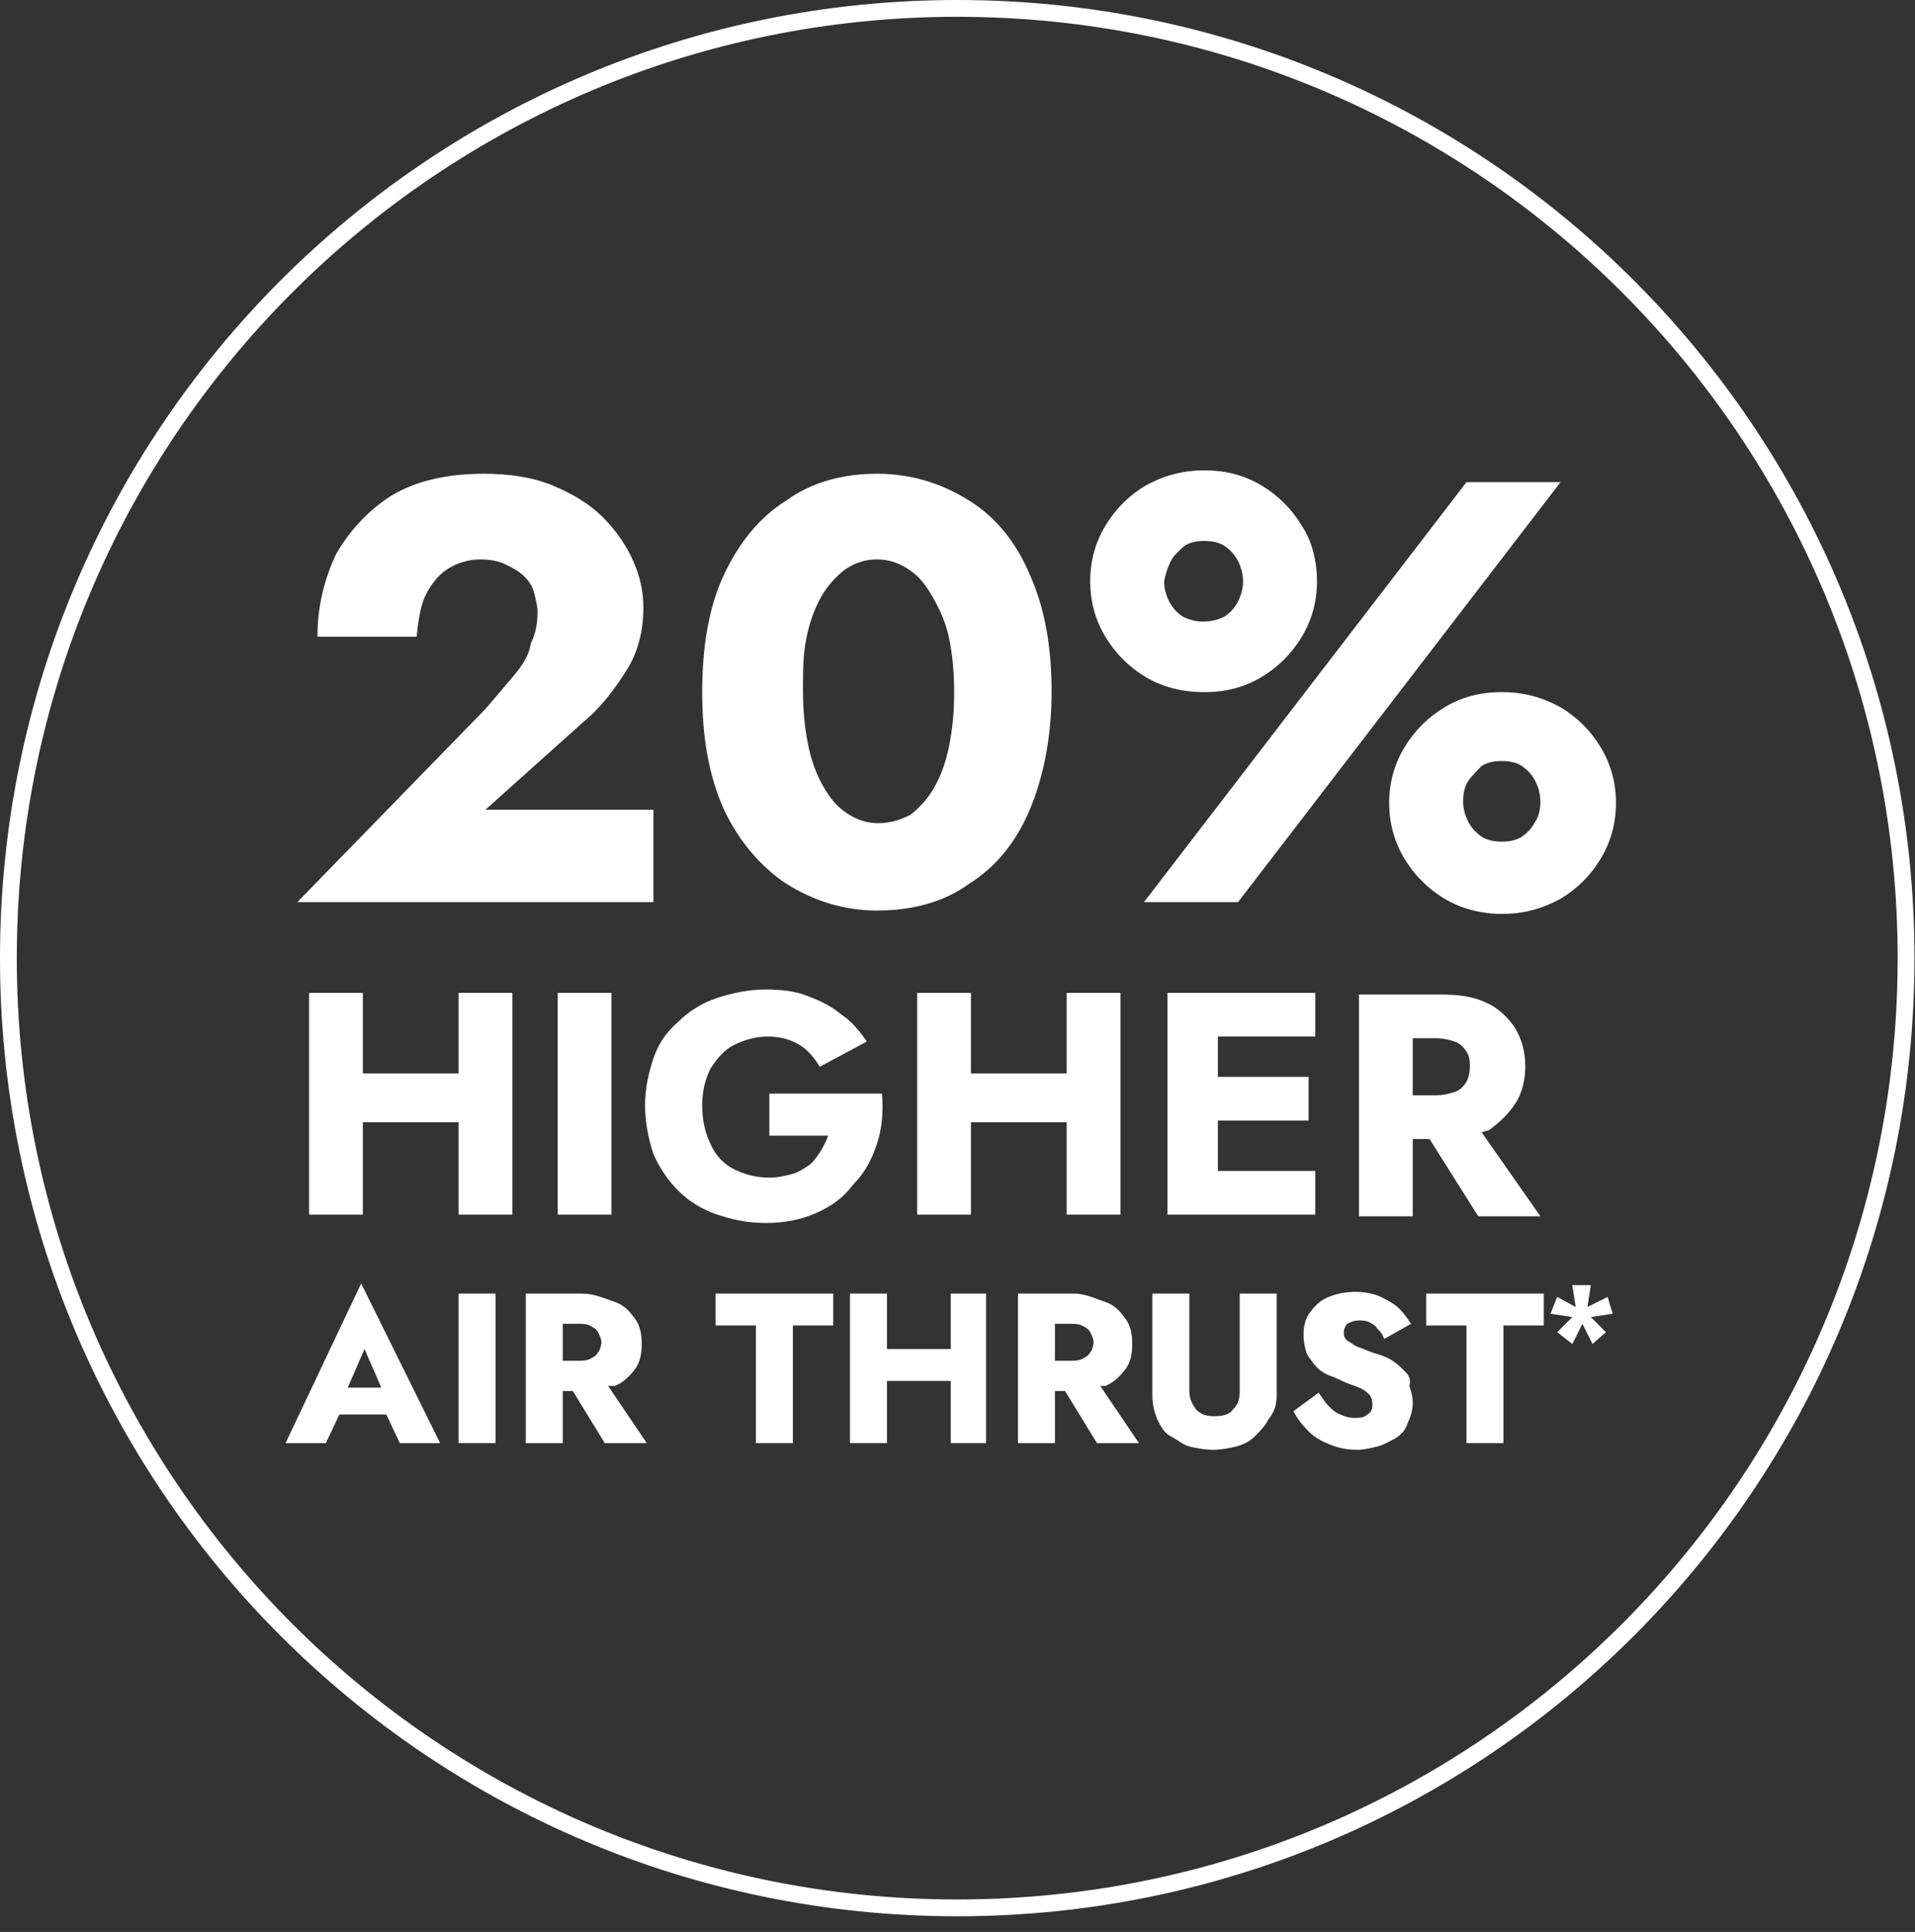
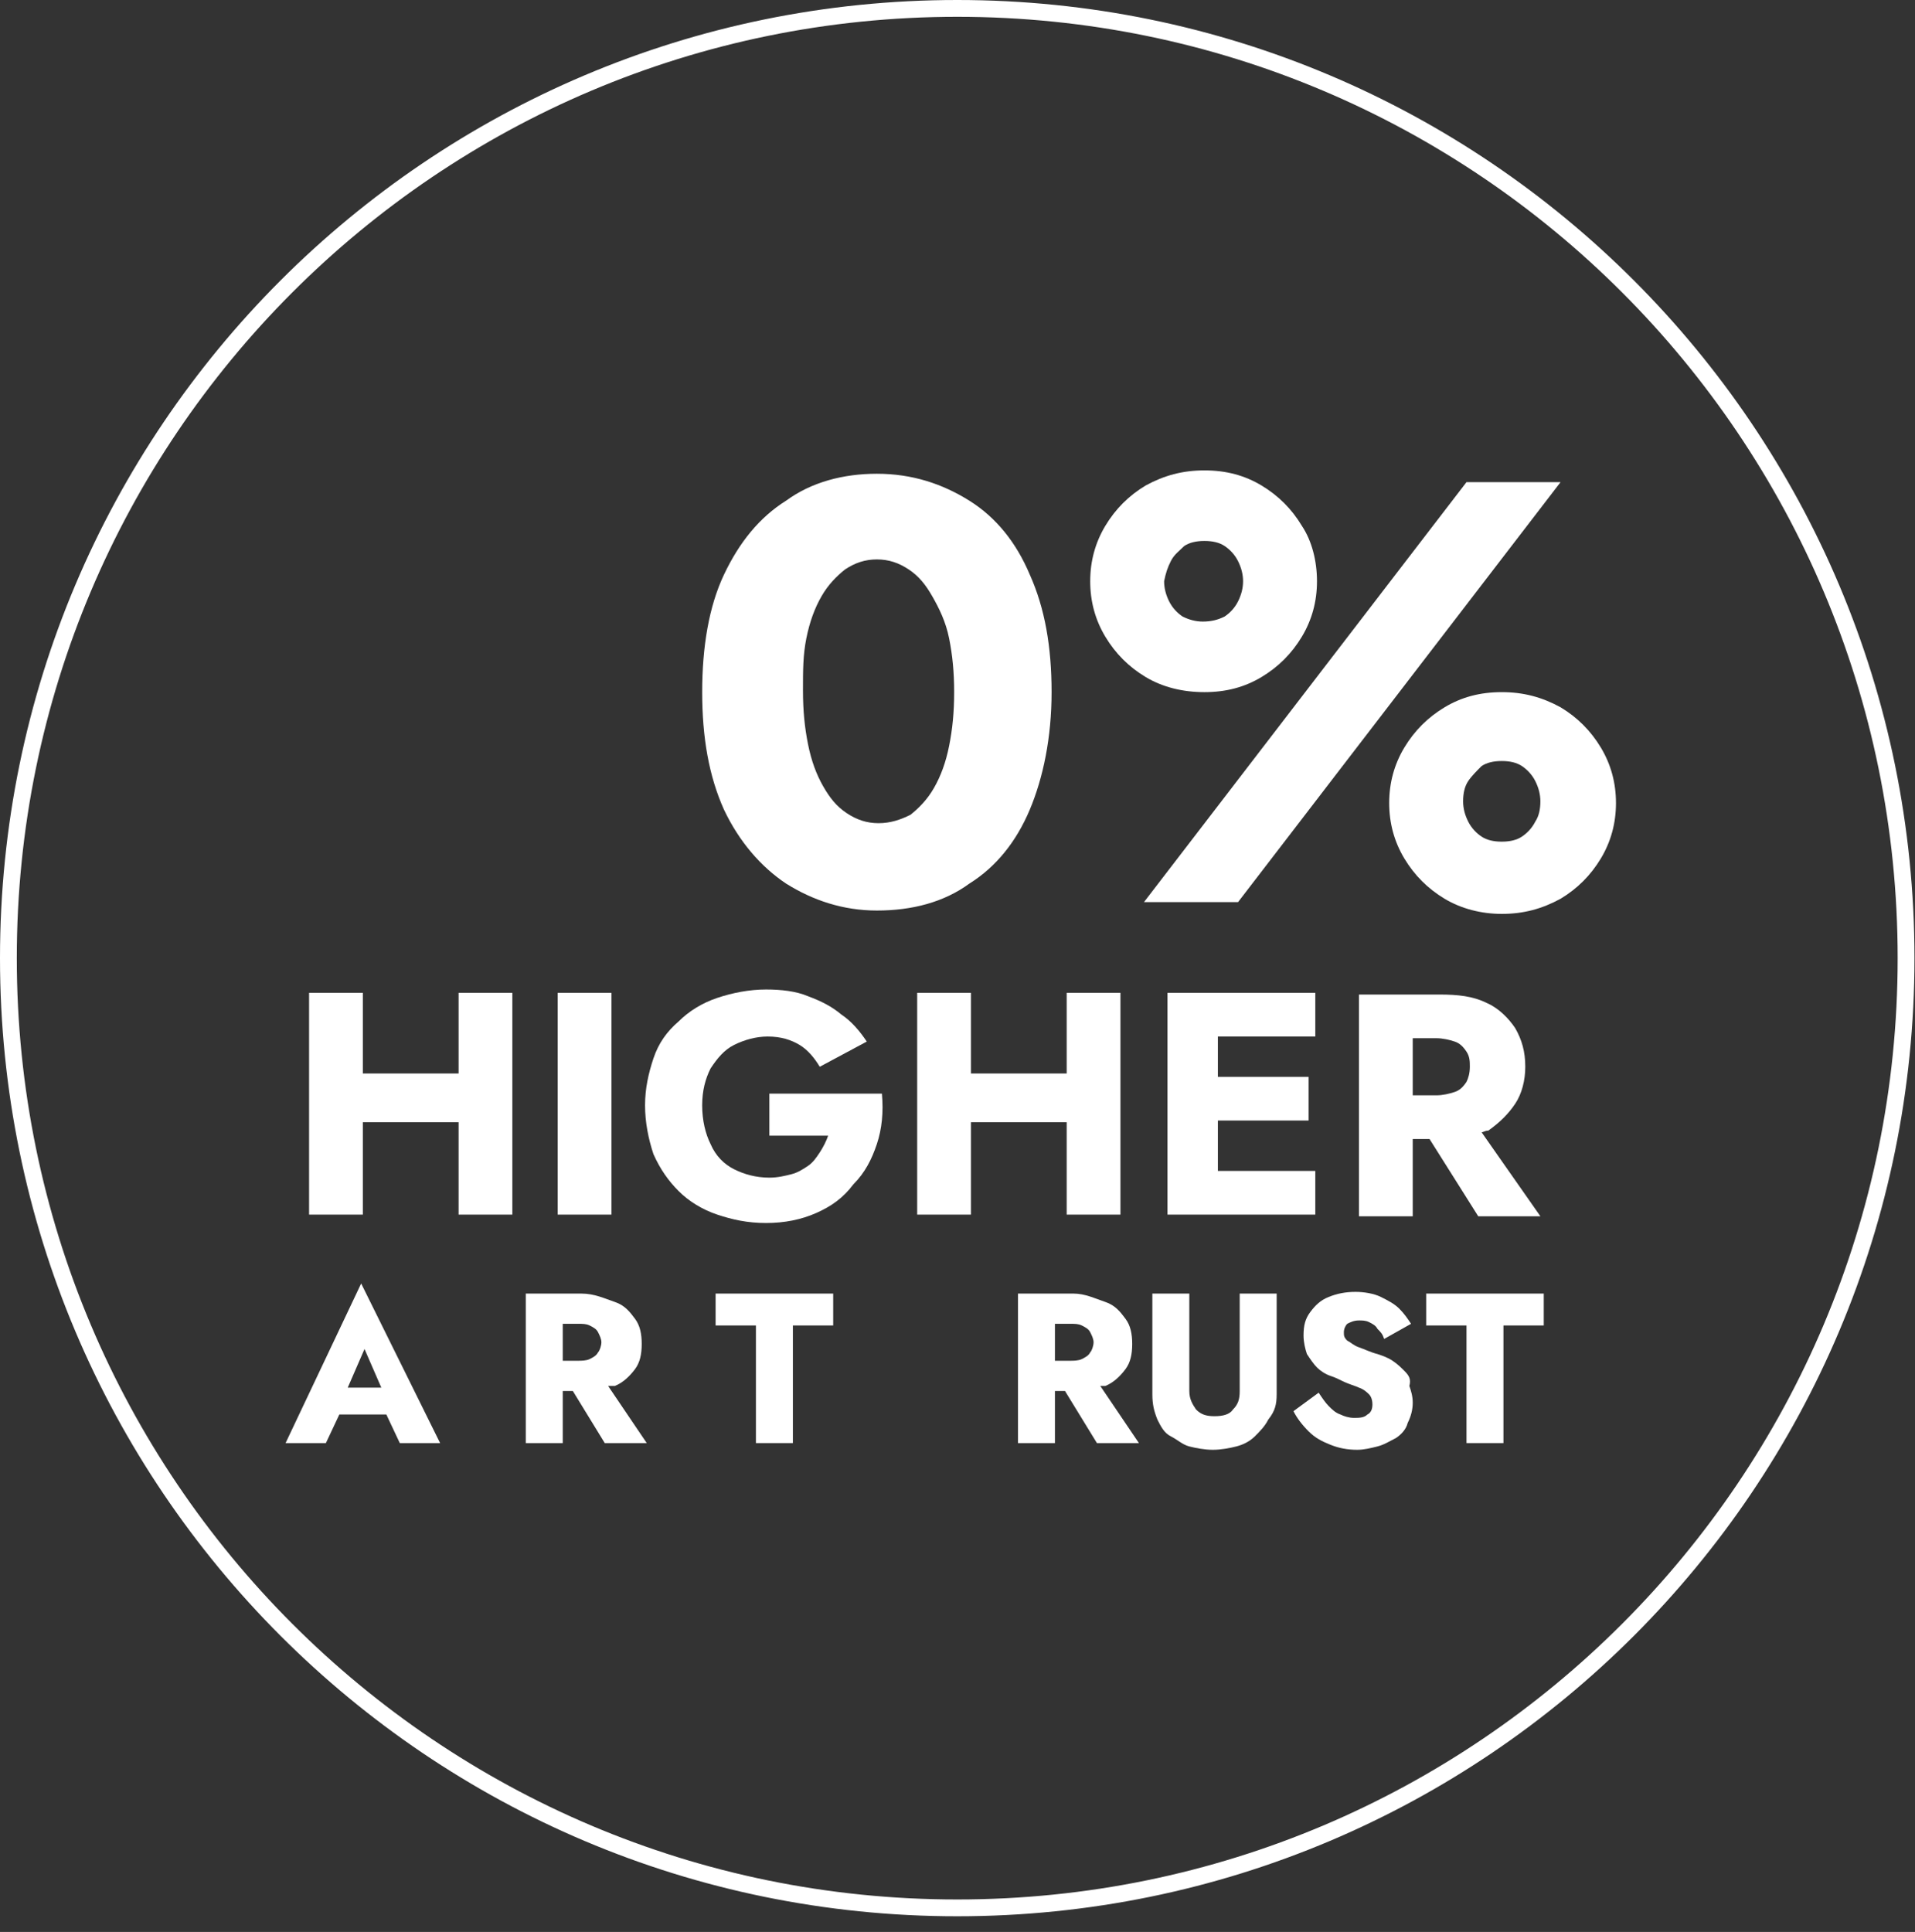
<svg xmlns="http://www.w3.org/2000/svg" width="114" height="115" viewBox="0 0 114 115" fill="none">
  <rect x="0" y="0" width="114" height="115" fill="#333333" stroke="none" />
-   <path d="M30.599 40.2C30.099 40.8 29.499 41.5 28.899 42.2L17.699 53.7H38.899V48.2H28.899L34.699 43C35.799 42.1 36.599 41 37.299 39.9C37.999 38.8 38.299 37.5 38.299 36.2C38.299 35.2 38.099 34.3 37.699 33.4C37.299 32.5 36.699 31.6 35.899 30.8C35.099 30 34.099 29.4 32.899 28.9C31.699 28.4 30.299 28.2 28.799 28.2C26.699 28.2 24.799 28.6 23.299 29.5C21.899 30.4 20.799 31.6 19.999 33C19.299 34.5 18.899 36.1 18.899 37.9H24.799C24.899 37 24.999 36.2 25.299 35.5C25.599 34.9 25.999 34.3 26.599 33.9C27.199 33.5 27.899 33.3 28.599 33.3C29.199 33.3 29.699 33.4 30.099 33.6C30.499 33.8 30.899 34 31.199 34.3C31.499 34.6 31.699 34.9 31.799 35.3C31.899 35.7 31.999 36.1 31.999 36.4C31.999 37.1 31.899 37.7 31.599 38.3C31.499 39 31.099 39.6 30.599 40.2Z" fill="white" />
  <path d="M46.801 52.6C48.401 53.6 50.201 54.2 52.201 54.2C54.301 54.2 56.201 53.7 57.701 52.6C59.301 51.6 60.501 50.1 61.301 48.2C62.101 46.3 62.601 43.9 62.601 41.2C62.601 38.5 62.201 36.2 61.301 34.2C60.501 32.3 59.301 30.8 57.701 29.8C56.101 28.8 54.301 28.2 52.201 28.2C50.201 28.2 48.301 28.7 46.801 29.8C45.201 30.8 44.001 32.3 43.101 34.2C42.201 36.1 41.801 38.5 41.801 41.2C41.801 43.9 42.201 46.2 43.101 48.2C44.001 50.1 45.301 51.6 46.801 52.6ZM48.001 38C48.201 37 48.501 36.2 48.901 35.5C49.301 34.8 49.801 34.3 50.301 33.9C50.901 33.5 51.501 33.3 52.201 33.3C52.901 33.3 53.501 33.5 54.101 33.9C54.701 34.3 55.101 34.8 55.501 35.5C55.901 36.2 56.301 37 56.501 38C56.701 39 56.801 40 56.801 41.2C56.801 42.4 56.701 43.4 56.501 44.4C56.301 45.4 56.001 46.2 55.601 46.9C55.201 47.6 54.701 48.1 54.201 48.5C53.601 48.8 53.001 49 52.301 49C51.601 49 51.001 48.8 50.401 48.4C49.801 48 49.401 47.5 49.001 46.8C48.601 46.1 48.301 45.3 48.101 44.3C47.901 43.3 47.801 42.3 47.801 41.1C47.801 39.9 47.801 39 48.001 38Z" fill="white" />
  <path d="M89.399 41.2C88.099 41.2 86.999 41.5 85.999 42.1C84.999 42.7 84.199 43.5 83.599 44.5C82.999 45.5 82.699 46.6 82.699 47.8C82.699 49 82.999 50.1 83.599 51.1C84.199 52.1 84.999 52.9 85.999 53.5C86.999 54.1 88.199 54.4 89.399 54.4C90.699 54.4 91.799 54.1 92.899 53.5C93.899 52.9 94.699 52.1 95.299 51.1C95.899 50.1 96.199 49 96.199 47.8C96.199 46.6 95.899 45.5 95.299 44.5C94.699 43.5 93.899 42.7 92.899 42.1C91.799 41.5 90.699 41.2 89.399 41.2ZM91.399 48.9C91.199 49.3 90.899 49.6 90.599 49.8C90.299 50 89.899 50.1 89.399 50.1C88.899 50.1 88.499 50 88.199 49.8C87.899 49.6 87.599 49.3 87.399 48.9C87.199 48.5 87.099 48.1 87.099 47.7C87.099 47.2 87.199 46.8 87.399 46.5C87.599 46.2 87.899 45.9 88.199 45.6C88.499 45.4 88.899 45.3 89.399 45.3C89.899 45.3 90.299 45.4 90.599 45.6C90.899 45.8 91.199 46.1 91.399 46.5C91.599 46.9 91.699 47.3 91.699 47.7C91.699 48.2 91.599 48.6 91.399 48.9Z" fill="white" />
  <path d="M68.2 40.3C69.2 40.9 70.4 41.2 71.7 41.2C73 41.2 74.1 40.9 75.1 40.3C76.1 39.7 76.9 38.9 77.5 37.9C78.1 36.9 78.4 35.8 78.4 34.6C78.4 33.4 78.1 32.2 77.5 31.3C76.9 30.3 76.1 29.5 75.1 28.9C74.1 28.3 73 28 71.7 28C70.4 28 69.3 28.3 68.2 28.9C67.2 29.5 66.4 30.3 65.8 31.3C65.2 32.3 64.9 33.4 64.9 34.6C64.9 35.8 65.2 36.9 65.8 37.9C66.4 38.9 67.2 39.7 68.2 40.3ZM69.7 33.4C69.9 33 70.2 32.8 70.5 32.5C70.8 32.3 71.2 32.2 71.7 32.2C72.2 32.2 72.6 32.3 72.9 32.5C73.2 32.7 73.5 33 73.7 33.4C73.9 33.8 74 34.2 74 34.6C74 35 73.9 35.4 73.7 35.8C73.5 36.2 73.2 36.5 72.9 36.7C72.5 36.9 72.1 37 71.6 37C71.2 37 70.8 36.9 70.4 36.7C70.1 36.5 69.8 36.2 69.6 35.8C69.4 35.4 69.3 35 69.3 34.6C69.4 34.1 69.5 33.8 69.7 33.4Z" fill="white" />
  <path d="M92.9 28.7H87.3L68.1 53.7H73.7L92.9 28.7Z" fill="white" />
  <path d="M27.3 63.9H21.6V59.1H18.4V72.3H21.6V66.8H27.3V72.3H30.5V59.1H27.3V63.9Z" fill="white" />
  <path d="M36.399 59.1H33.199V72.3H36.399V59.1Z" fill="white" />
  <path d="M52.2 68.1C52.5 67.2 52.6 66.2 52.5 65.1H45.8V67.6H49.3C49.2 67.9 49 68.3 48.8 68.6C48.6 68.9 48.4 69.2 48.1 69.4C47.8 69.6 47.5 69.8 47.1 69.9C46.7 70 46.3 70.1 45.8 70.1C45 70.1 44.3 69.9 43.7 69.6C43.1 69.3 42.6 68.8 42.3 68.1C42 67.5 41.8 66.7 41.8 65.8C41.8 64.9 42 64.2 42.3 63.6C42.7 63 43.1 62.5 43.7 62.2C44.3 61.9 45 61.7 45.7 61.7C46.5 61.7 47.1 61.9 47.6 62.2C48.1 62.5 48.5 63 48.8 63.5L51.6 62C51.2 61.4 50.7 60.8 50.1 60.4C49.5 59.9 48.9 59.6 48.1 59.3C47.4 59 46.5 58.9 45.6 58.9C44.6 58.9 43.6 59.1 42.7 59.4C41.8 59.7 41 60.2 40.4 60.8C39.7 61.4 39.2 62.1 38.9 63C38.6 63.9 38.4 64.8 38.4 65.8C38.4 66.8 38.6 67.8 38.9 68.7C39.3 69.6 39.8 70.3 40.4 70.9C41 71.5 41.8 72 42.7 72.3C43.6 72.6 44.5 72.8 45.6 72.8C46.7 72.8 47.7 72.6 48.6 72.2C49.5 71.8 50.2 71.3 50.8 70.5C51.5 69.8 51.9 69 52.2 68.1Z" fill="white" />
  <path d="M57.8 63.9V59.1H54.6V72.3H57.8V66.8H63.5V72.3H66.7V59.1H63.5V63.9H57.8Z" fill="white" />
  <path d="M78.3 61.7V59.1H72.5H71.6H69.5V72.3H71.6H72.5H78.3V69.7H72.5V66.7H77.9V64.1H72.5V61.7H78.3Z" fill="white" />
  <path d="M90.2 65.7C90.6 65.1 90.8 64.3 90.8 63.5C90.8 62.6 90.6 61.9 90.2 61.2C89.8 60.6 89.2 60 88.5 59.7C87.7 59.3 86.8 59.2 85.7 59.2H84.1H82.9H80.9V72.4H84.1V67.8H85.1L88 72.4H91.7L88.2 67.4C88.3 67.4 88.4 67.3 88.6 67.3C89.3 66.8 89.8 66.3 90.2 65.7ZM84.1 61.8H85.5C85.9 61.8 86.3 61.9 86.6 62C86.9 62.1 87.1 62.3 87.3 62.6C87.5 62.9 87.5 63.2 87.5 63.5C87.5 63.9 87.4 64.2 87.3 64.4C87.1 64.7 86.9 64.9 86.6 65C86.3 65.1 85.9 65.2 85.5 65.2H84.1V61.8Z" fill="white" />
  <path d="M17 85.9H19.4L20.2 84.2H23L23.8 85.9H26.2L21.5 76.4L17 85.9ZM22.7 82.6H20.7L21.7 80.3L22.7 82.6Z" fill="white" />
-   <path d="M29.501 77H27.301V85.9H29.501V77Z" fill="white" />
  <path d="M36.601 82.5C37.101 82.3 37.501 81.9 37.801 81.5C38.101 81.1 38.201 80.6 38.201 80C38.201 79.4 38.101 78.9 37.801 78.5C37.501 78.1 37.201 77.7 36.601 77.5C36.001 77.3 35.401 77 34.601 77H33.501H32.701H31.301V85.9H33.501V82.8H34.101L36.001 85.9H38.501L36.201 82.5C36.401 82.5 36.501 82.5 36.601 82.5ZM33.501 78.8H34.401C34.701 78.8 34.901 78.8 35.101 78.9C35.301 79 35.501 79.1 35.601 79.3C35.701 79.5 35.801 79.7 35.801 79.9C35.801 80.1 35.701 80.4 35.601 80.5C35.501 80.7 35.301 80.8 35.101 80.9C34.901 81 34.601 81 34.401 81H33.501V78.8Z" fill="white" />
  <path d="M42.6 78.9H45V85.9H47.2V78.9H49.6V77H42.6V78.9Z" fill="white" />
-   <path d="M56.6 80.3H52.8V77H50.6V85.9H52.8V82.2H56.6V85.9H58.7V77H56.6V80.3Z" fill="white" />
  <path d="M65.8 82.5C66.3 82.3 66.7 81.9 67 81.5C67.3 81.1 67.4 80.6 67.4 80C67.4 79.4 67.3 78.9 67 78.5C66.7 78.1 66.4 77.7 65.8 77.5C65.2 77.3 64.6 77 63.9 77H62.8H62H60.6V85.9H62.8V82.8H63.4L65.3 85.9H67.8L65.5 82.5C65.6 82.5 65.7 82.5 65.8 82.5ZM62.8 78.8H63.7C64 78.8 64.2 78.8 64.4 78.9C64.6 79 64.8 79.1 64.9 79.3C65 79.5 65.1 79.7 65.1 79.9C65.1 80.1 65 80.4 64.9 80.5C64.8 80.7 64.6 80.8 64.4 80.9C64.2 81 63.9 81 63.7 81H62.8V78.8Z" fill="white" />
  <path d="M73.8 82.8C73.8 83.3 73.7 83.6 73.4 83.9C73.2 84.2 72.8 84.3 72.3 84.3C71.8 84.3 71.5 84.2 71.2 83.9C71 83.6 70.8 83.3 70.8 82.8V77H68.6V83C68.6 83.6 68.7 84 68.9 84.5C69.1 84.9 69.3 85.3 69.7 85.5C70.1 85.7 70.4 86 70.8 86.1C71.2 86.2 71.7 86.3 72.2 86.3C72.7 86.3 73.2 86.2 73.6 86.1C74 86 74.4 85.8 74.7 85.5C75 85.2 75.3 84.9 75.5 84.5C75.9 84 76 83.6 76 83V77H73.8V82.8Z" fill="white" />
  <path d="M83.6 81.6C83.4 81.4 83.2 81.2 82.9 81C82.6 80.8 82.3 80.7 82 80.6C81.6 80.5 81.2 80.3 80.9 80.2C80.6 80.1 80.4 79.9 80.2 79.8C80 79.6 80 79.5 80 79.3C80 79.1 80.1 78.9 80.2 78.8C80.4 78.7 80.6 78.6 80.9 78.6C81.1 78.6 81.3 78.6 81.5 78.7C81.7 78.8 81.9 78.9 82 79.1C82.2 79.3 82.3 79.4 82.4 79.7L84 78.8C83.8 78.5 83.6 78.2 83.3 77.9C83 77.6 82.6 77.4 82.2 77.2C81.8 77 81.2 76.9 80.7 76.9C80.1 76.9 79.6 77 79.1 77.2C78.6 77.4 78.3 77.7 78 78.1C77.7 78.5 77.6 78.9 77.6 79.5C77.6 79.9 77.7 80.3 77.8 80.6C78 80.9 78.2 81.2 78.4 81.4C78.6 81.6 78.9 81.8 79.2 81.9C79.5 82 79.7 82.1 79.9 82.2C80.3 82.4 80.7 82.5 80.9 82.6C81.2 82.7 81.4 82.9 81.5 83C81.6 83.1 81.7 83.3 81.7 83.6C81.7 83.9 81.6 84.1 81.4 84.2C81.2 84.4 80.9 84.4 80.6 84.4C80.3 84.4 80 84.3 79.8 84.2C79.5 84.1 79.3 83.9 79.1 83.7C78.9 83.5 78.7 83.2 78.5 82.9L77 84C77.2 84.4 77.5 84.8 77.9 85.2C78.3 85.6 78.7 85.8 79.2 86C79.7 86.2 80.2 86.3 80.8 86.3C81.2 86.3 81.6 86.2 82 86.1C82.4 86 82.7 85.8 83.1 85.6C83.4 85.4 83.7 85.1 83.8 84.7C84 84.3 84.1 83.9 84.1 83.5C84.1 83.1 84 82.8 83.9 82.5C84 82.1 83.9 81.9 83.6 81.6Z" fill="white" />
  <path d="M84.9 78.9H87.3V85.9H89.5V78.9H91.9V77H84.9V78.9Z" fill="white" />
-   <path d="M95.701 77.2L94.501 77.8L94.701 76.5H93.601L93.801 77.8L92.701 77.2L92.301 78.2L93.601 78.4L92.701 79.3L93.601 80L94.201 78.8L94.801 80L95.601 79.3L94.701 78.4L96.001 78.2L95.701 77.2Z" fill="white" />
  <path d="M113.468 57.033C113.468 88.256 88.179 113.567 56.984 113.567C25.789 113.567 0.5 88.256 0.5 57.033C0.5 25.811 25.789 0.5 56.984 0.5C88.179 0.5 113.468 25.811 113.468 57.033Z" stroke="white" stroke-miterlimit="10" />
</svg>